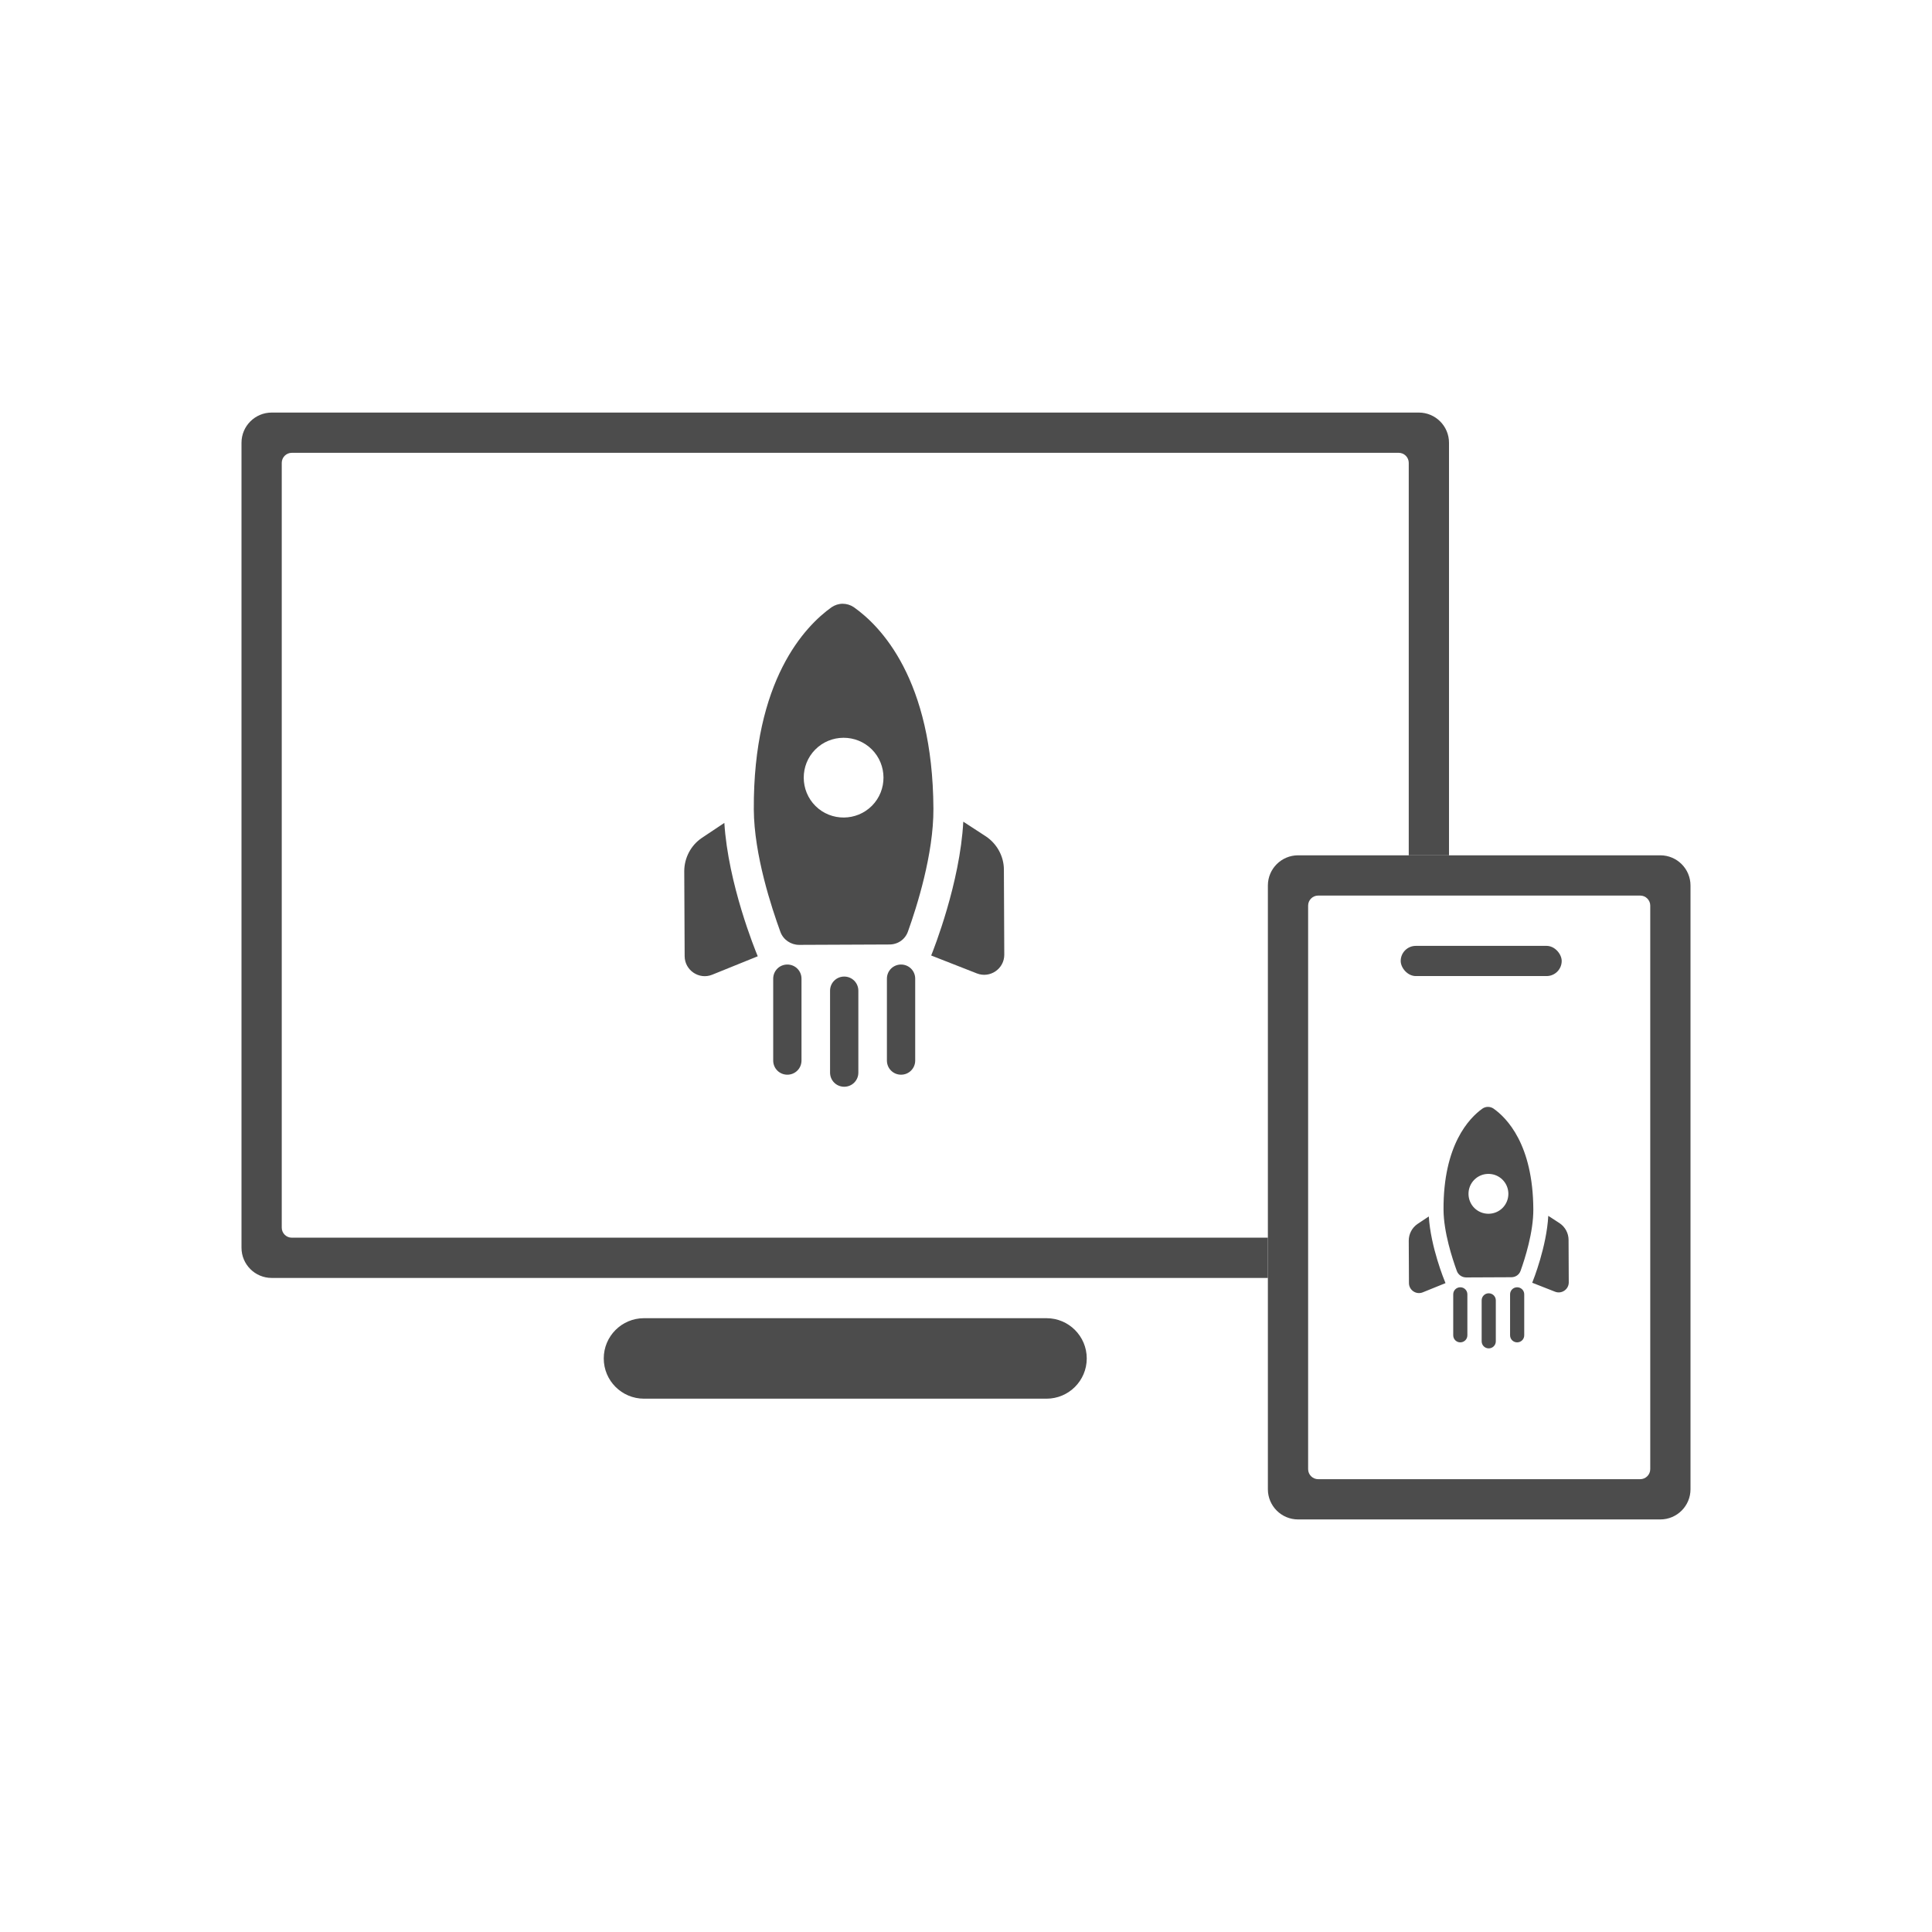
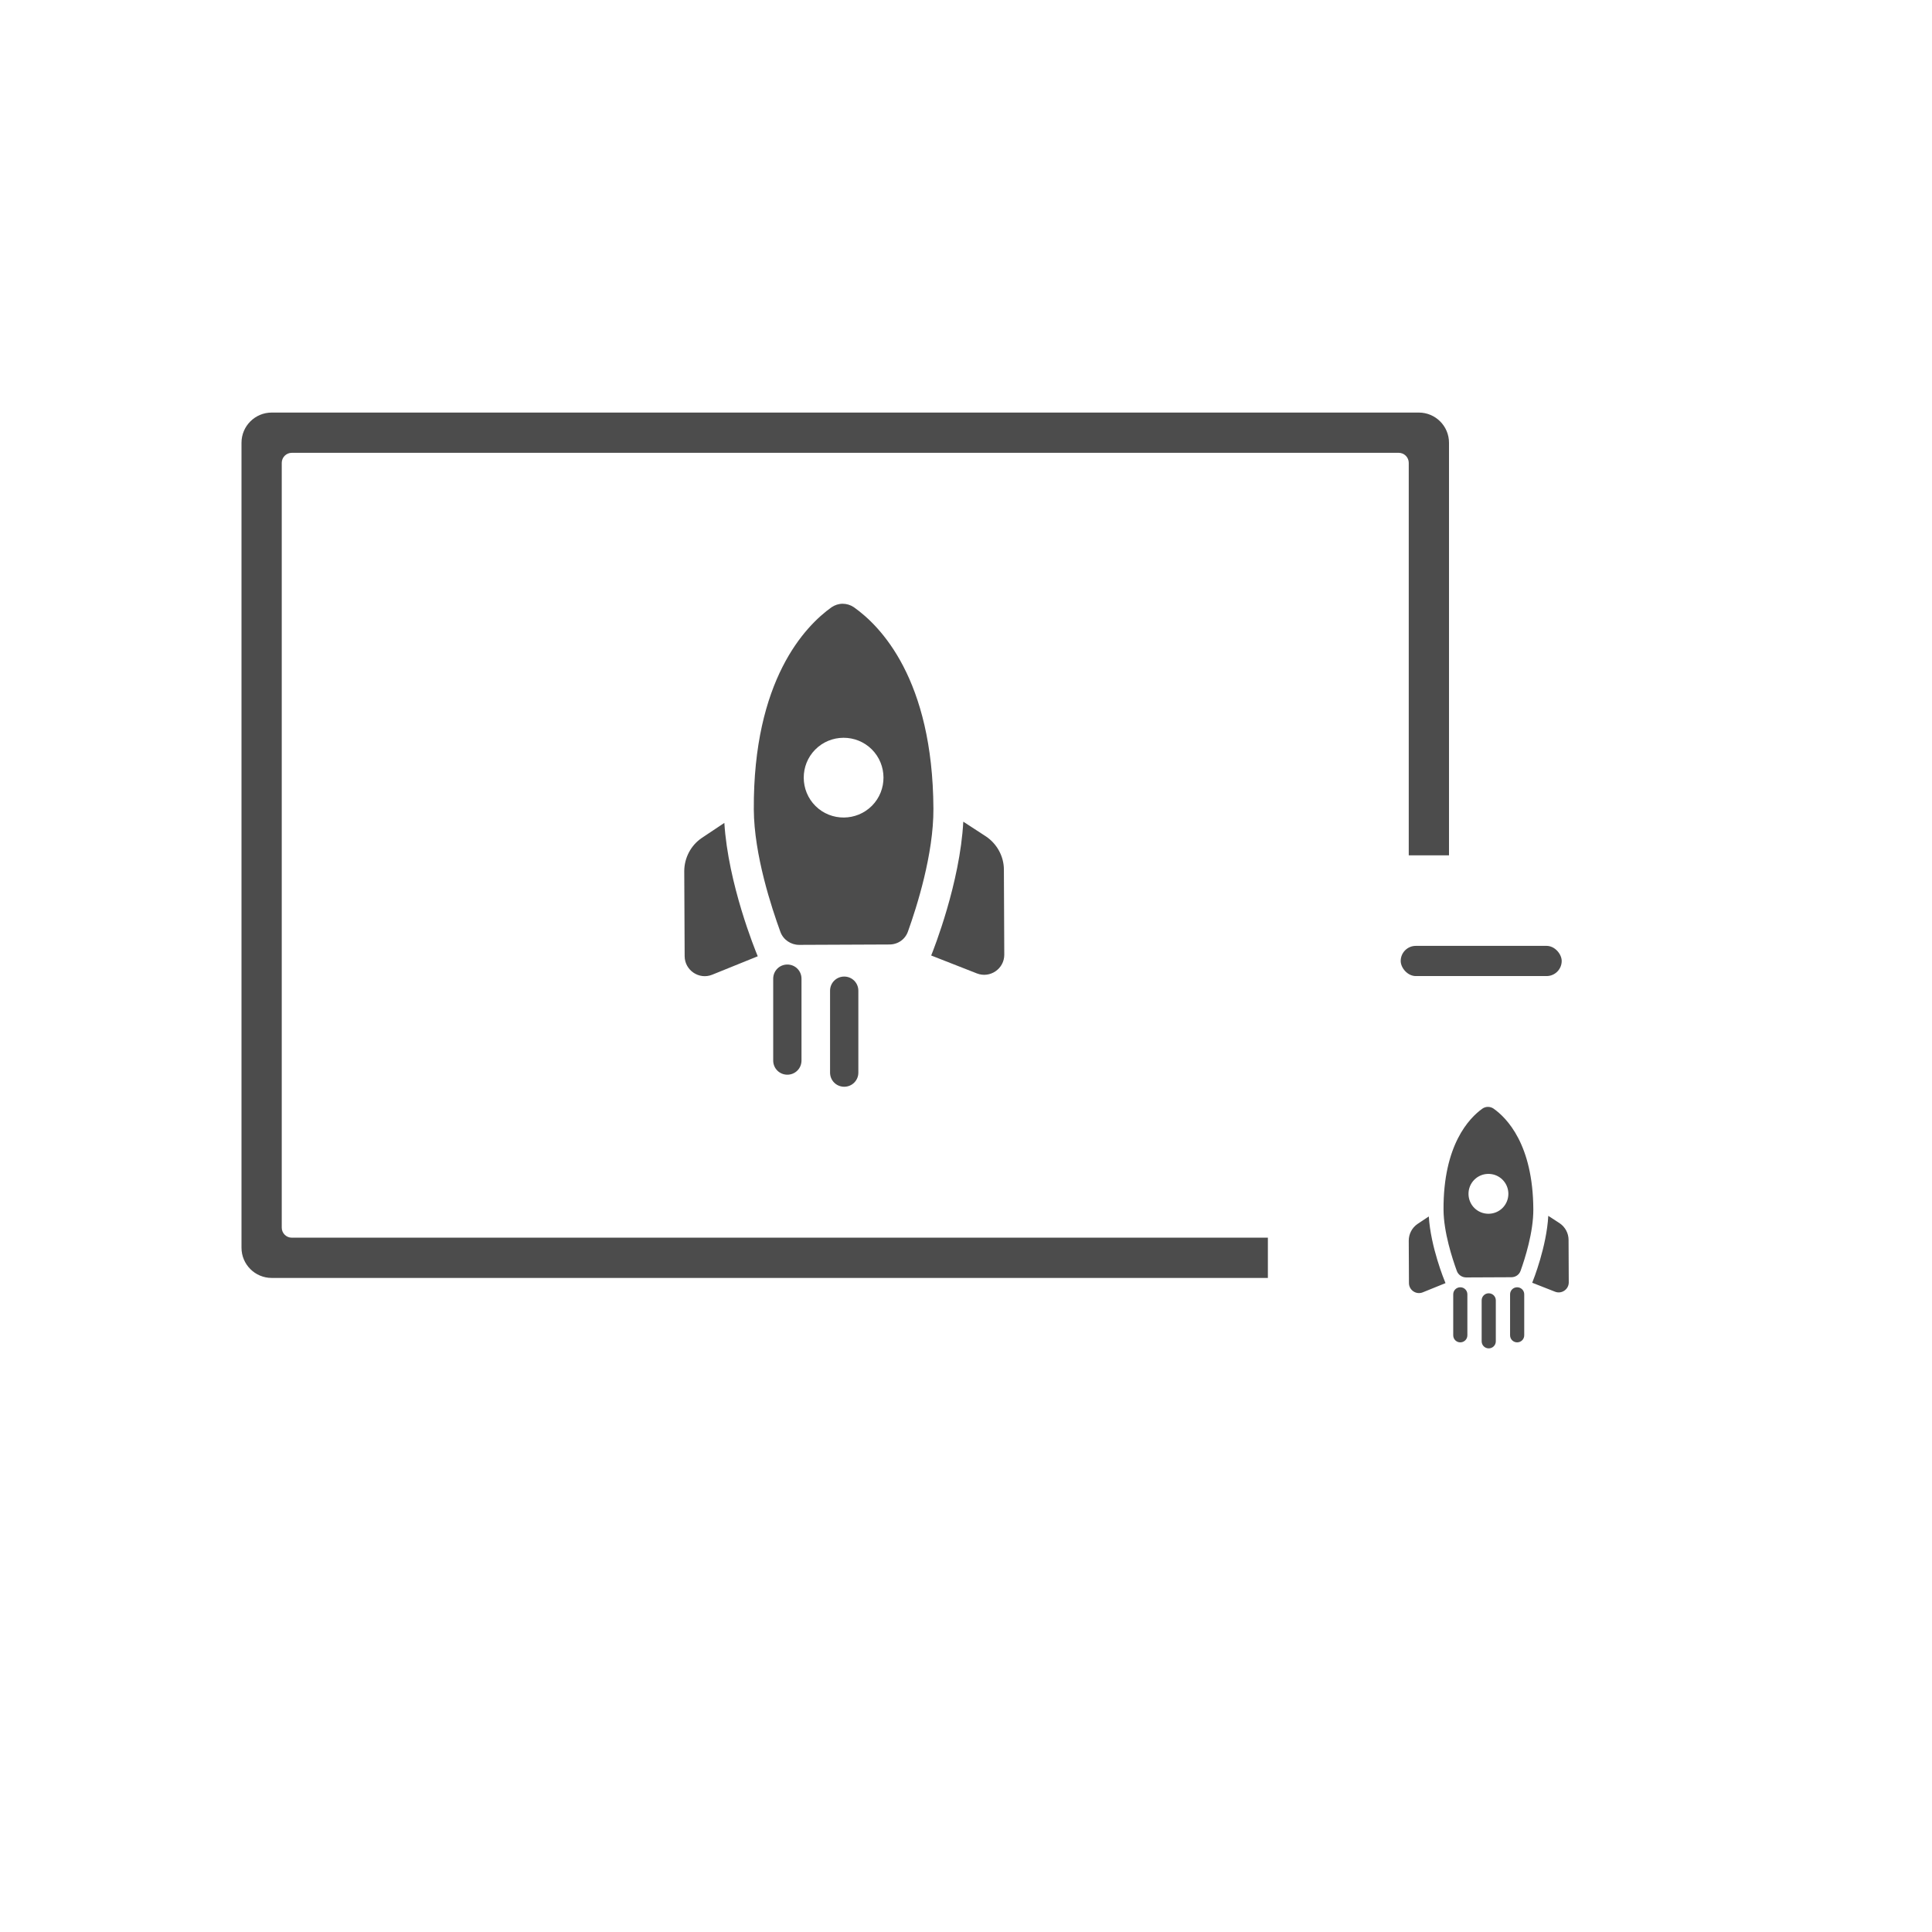
<svg xmlns="http://www.w3.org/2000/svg" width="96" height="96" viewBox="0 0 96 96" fill="none">
-   <path fill-rule="evenodd" clip-rule="evenodd" d="M30 67.5C30 66.395 30.895 65.5 32 65.5H52C53.105 65.5 54 66.395 54 67.5C54 68.605 53.105 69.5 52 69.5H32C30.895 69.5 30 68.605 30 67.5Z" fill="#4C4C4C" />
  <path fill-rule="evenodd" clip-rule="evenodd" d="M12 22C12 21.172 12.672 20.5 13.5 20.5H70.5C71.328 20.5 72 21.172 72 22V42.5H70V23C70 22.724 69.776 22.5 69.5 22.5H14.5C14.224 22.5 14 22.724 14 23V61C14 61.276 14.224 61.5 14.5 61.5H63V63.5H13.5C12.672 63.5 12 62.828 12 62V22Z" fill="#4C4C4C" />
-   <path fill-rule="evenodd" clip-rule="evenodd" d="M64.5 42.5C63.672 42.5 63 43.172 63 44V74C63 74.828 63.672 75.5 64.5 75.5H82.5C83.328 75.5 84 74.828 84 74V44C84 43.172 83.328 42.5 82.5 42.5H64.5ZM65.5 44.5C65.224 44.5 65 44.724 65 45V73C65 73.276 65.224 73.5 65.5 73.5H81.5C81.776 73.5 82 73.276 82 73V45C82 44.724 81.776 44.5 81.5 44.5H65.5Z" fill="#4C4C4C" />
  <rect x="69.6" y="47" width="8" height="1.5" rx="0.75" fill="#4C4C4C" />
  <path d="M72.913 64.315V66.35C72.913 66.545 72.757 66.701 72.561 66.701C72.366 66.701 72.21 66.545 72.21 66.35V64.315C72.21 64.12 72.366 63.964 72.561 63.964C72.757 63.964 72.913 64.12 72.913 64.315Z" fill="#4C4C4C" />
  <path d="M74.326 64.614V66.648C74.326 66.844 74.169 67 73.974 67C73.779 67 73.623 66.844 73.623 66.648V64.614C73.623 64.419 73.779 64.263 73.974 64.263C74.169 64.263 74.326 64.419 74.326 64.614Z" fill="#4C4C4C" />
  <path d="M75.738 64.315V66.35C75.738 66.545 75.582 66.701 75.386 66.701C75.191 66.701 75.035 66.545 75.035 66.35V64.315C75.035 64.12 75.191 63.964 75.386 63.964C75.582 63.964 75.738 64.12 75.738 64.315Z" fill="#4C4C4C" />
  <path d="M70.996 60.442C71.09 61.962 71.761 63.602 71.826 63.758L70.693 64.217C70.368 64.347 70.013 64.107 70.01 63.758L70 61.646C70 61.317 70.163 61.002 70.439 60.816L70.996 60.445V60.442ZM75.097 63.465C75.308 63.465 75.491 63.339 75.559 63.14C75.774 62.541 76.197 61.22 76.19 60.09C76.174 56.868 74.872 55.55 74.212 55.085C74.13 55.029 74.032 55 73.935 55C73.837 55 73.74 55.032 73.658 55.088C73.004 55.556 71.712 56.891 71.728 60.11C71.735 61.239 72.171 62.554 72.389 63.153C72.46 63.348 72.649 63.475 72.854 63.475L75.1 63.465H75.097ZM76.933 60.416C76.851 61.936 76.197 63.586 76.135 63.739L77.271 64.185C77.596 64.312 77.951 64.071 77.951 63.719L77.941 61.607C77.941 61.278 77.772 60.966 77.496 60.78L76.936 60.416H76.933ZM73.261 60.025C72.874 59.641 72.871 59.01 73.255 58.623C73.639 58.235 74.27 58.232 74.657 58.616C75.045 59 75.048 59.631 74.664 60.019C74.28 60.406 73.648 60.409 73.261 60.025Z" fill="#4C4C4C" />
  <path d="M39.826 48.63V52.698C39.826 53.089 39.513 53.401 39.123 53.401C38.732 53.401 38.42 53.089 38.42 52.698V48.63C38.42 48.239 38.732 47.927 39.123 47.927C39.513 47.927 39.826 48.239 39.826 48.63Z" fill="#4C4C4C" />
  <path d="M42.651 49.228V53.297C42.651 53.687 42.339 54 41.948 54C41.557 54 41.245 53.687 41.245 53.297V49.228C41.245 48.838 41.557 48.525 41.948 48.525C42.339 48.525 42.651 48.838 42.651 49.228Z" fill="#4C4C4C" />
-   <path d="M45.476 48.63V52.698C45.476 53.089 45.163 53.401 44.773 53.401C44.382 53.401 44.07 53.089 44.07 52.698V48.63C44.07 48.239 44.382 47.927 44.773 47.927C45.163 47.927 45.476 48.239 45.476 48.63Z" fill="#4C4C4C" />
  <path d="M35.992 40.884C36.181 43.923 37.522 47.204 37.652 47.517L35.386 48.434C34.736 48.695 34.026 48.213 34.02 47.517L34 43.292C34 42.635 34.325 42.003 34.879 41.632L35.992 40.89V40.884ZM44.194 46.931C44.617 46.931 44.981 46.677 45.118 46.28C45.548 45.082 46.394 42.439 46.381 40.181C46.348 33.736 43.745 31.1 42.423 30.169C42.26 30.059 42.065 30 41.87 30C41.675 30 41.479 30.065 41.316 30.176C40.008 31.113 37.424 33.782 37.456 40.22C37.469 42.478 38.342 45.108 38.778 46.306C38.921 46.697 39.299 46.95 39.709 46.95L44.2 46.931H44.194ZM47.865 40.832C47.702 43.871 46.394 47.172 46.27 47.478L48.542 48.369C49.193 48.623 49.902 48.142 49.902 47.439L49.883 43.214C49.883 42.557 49.544 41.932 48.991 41.561L47.871 40.832H47.865ZM40.522 40.05C39.748 39.282 39.741 38.02 40.509 37.245C41.278 36.47 42.54 36.464 43.315 37.232C44.09 38 44.096 39.263 43.328 40.037C42.56 40.812 41.297 40.819 40.522 40.05Z" fill="#4C4C4C" />
</svg>